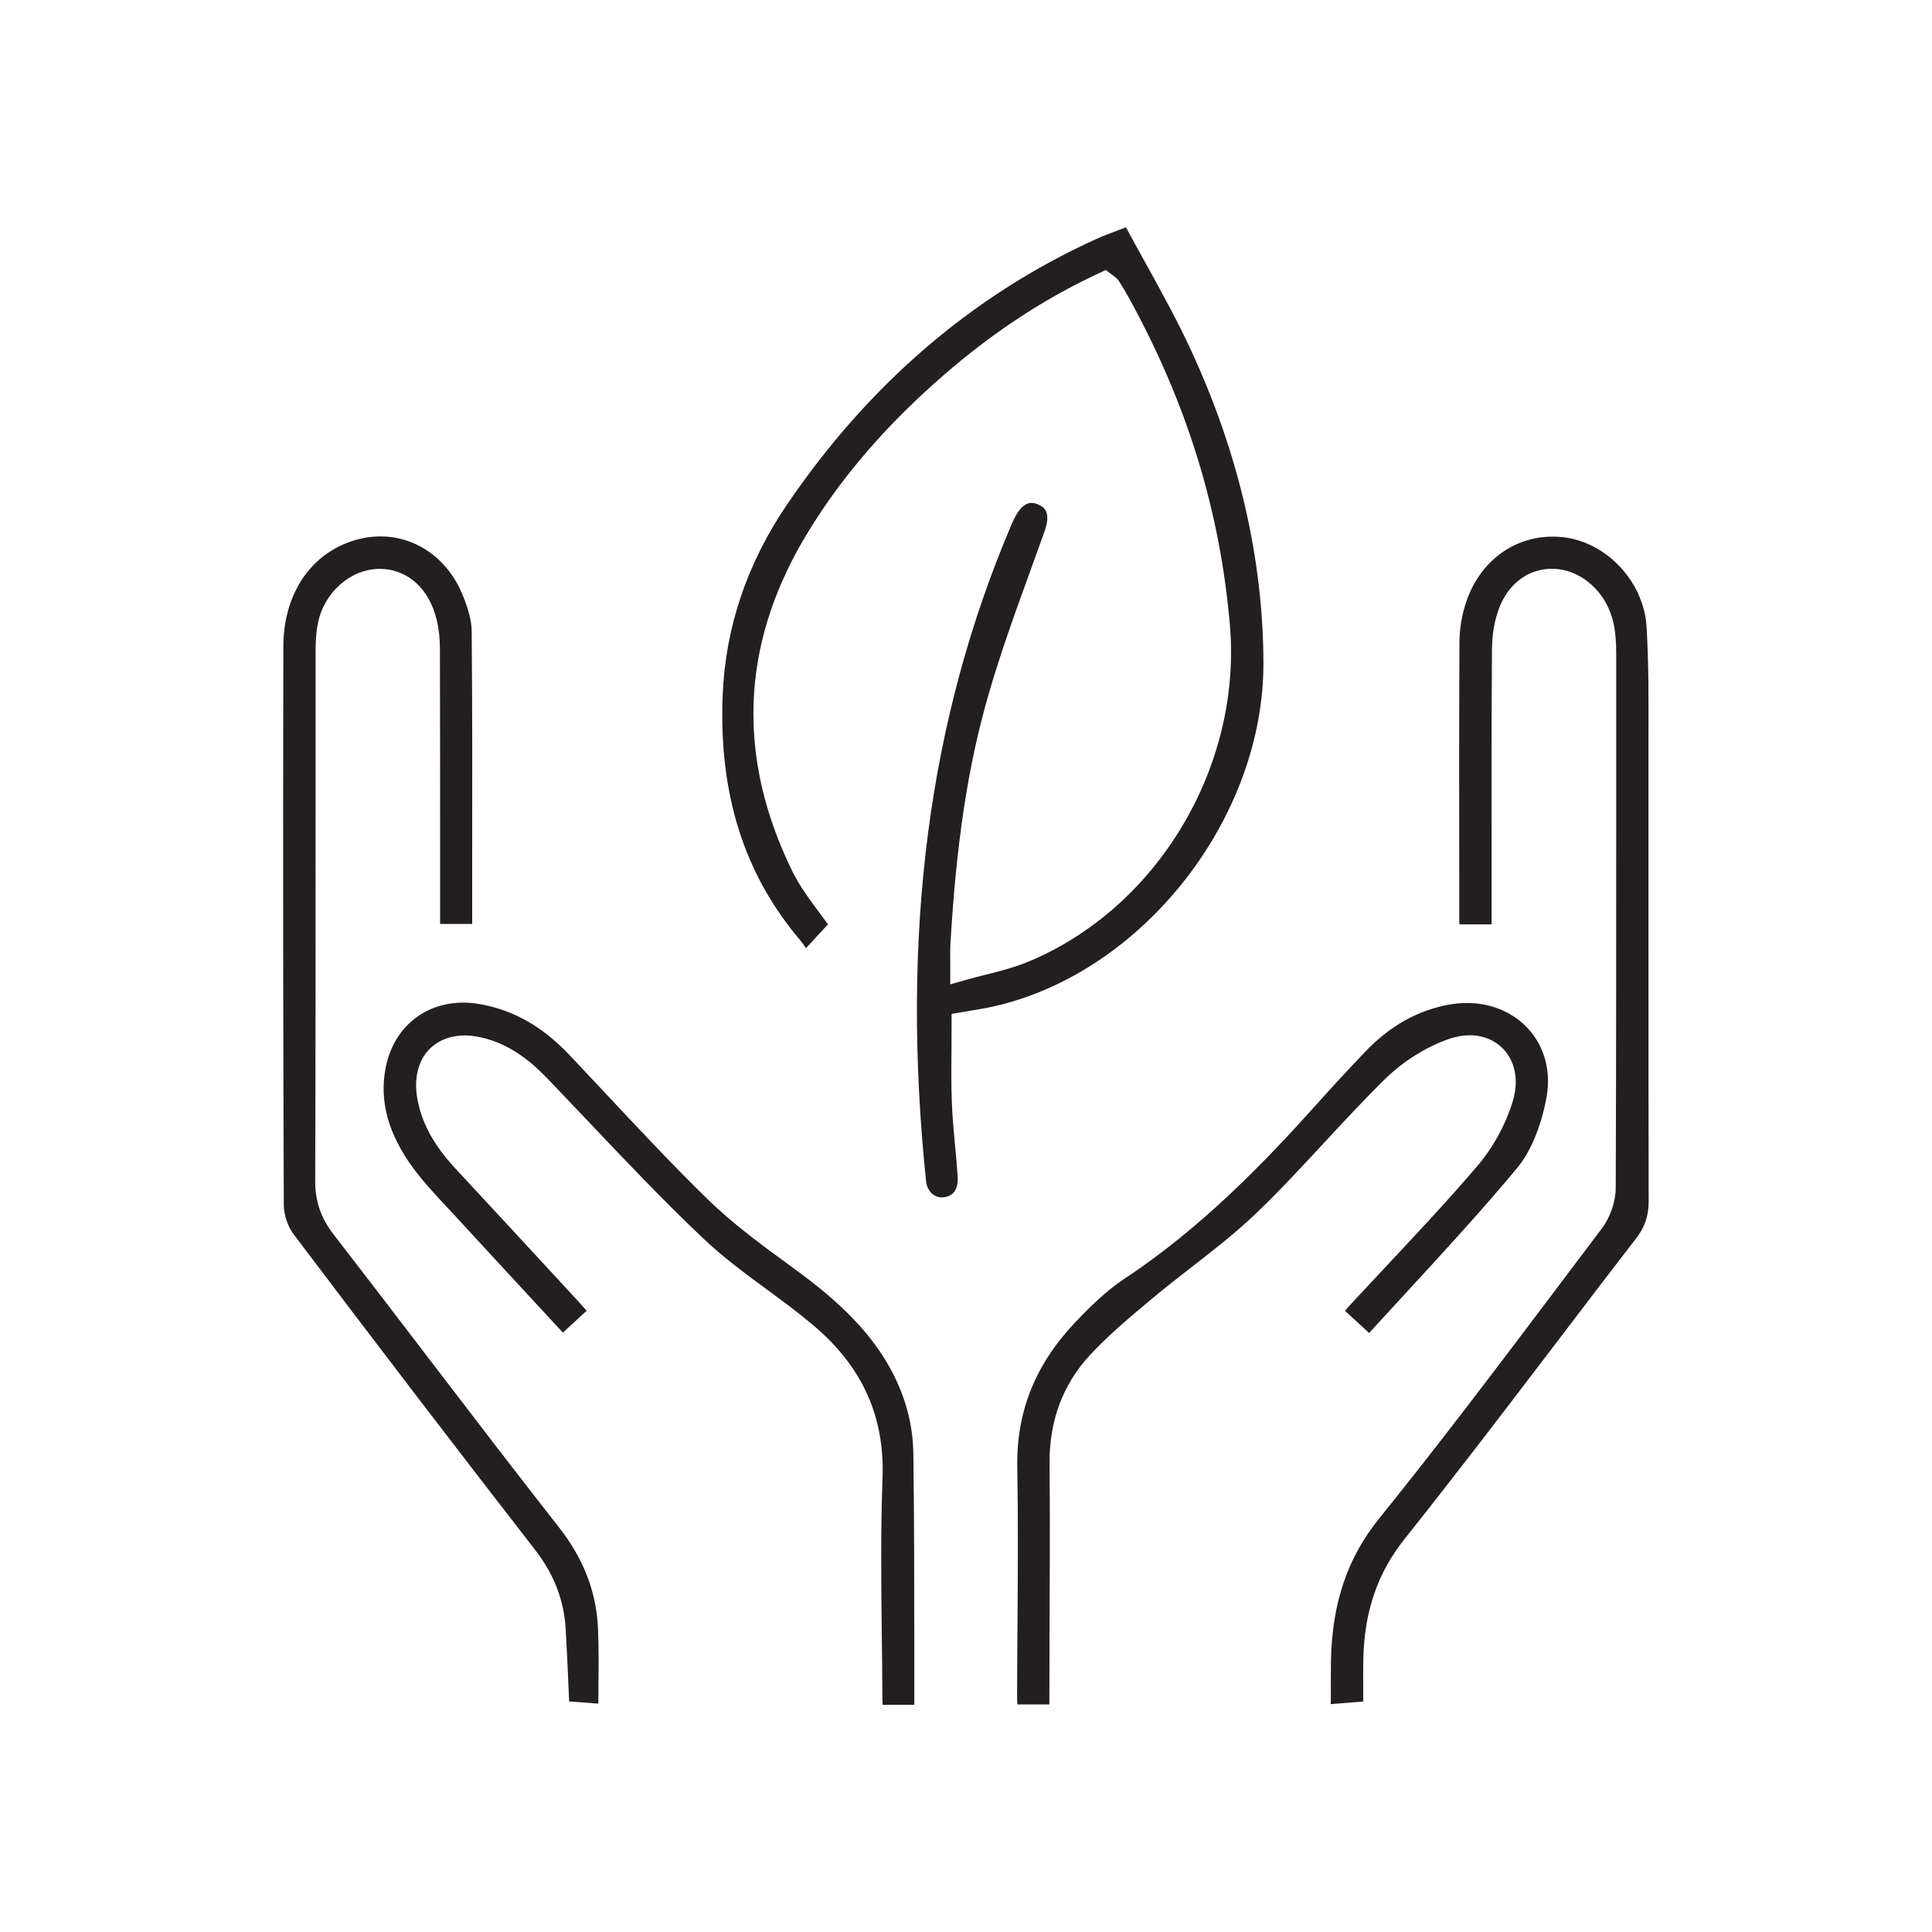
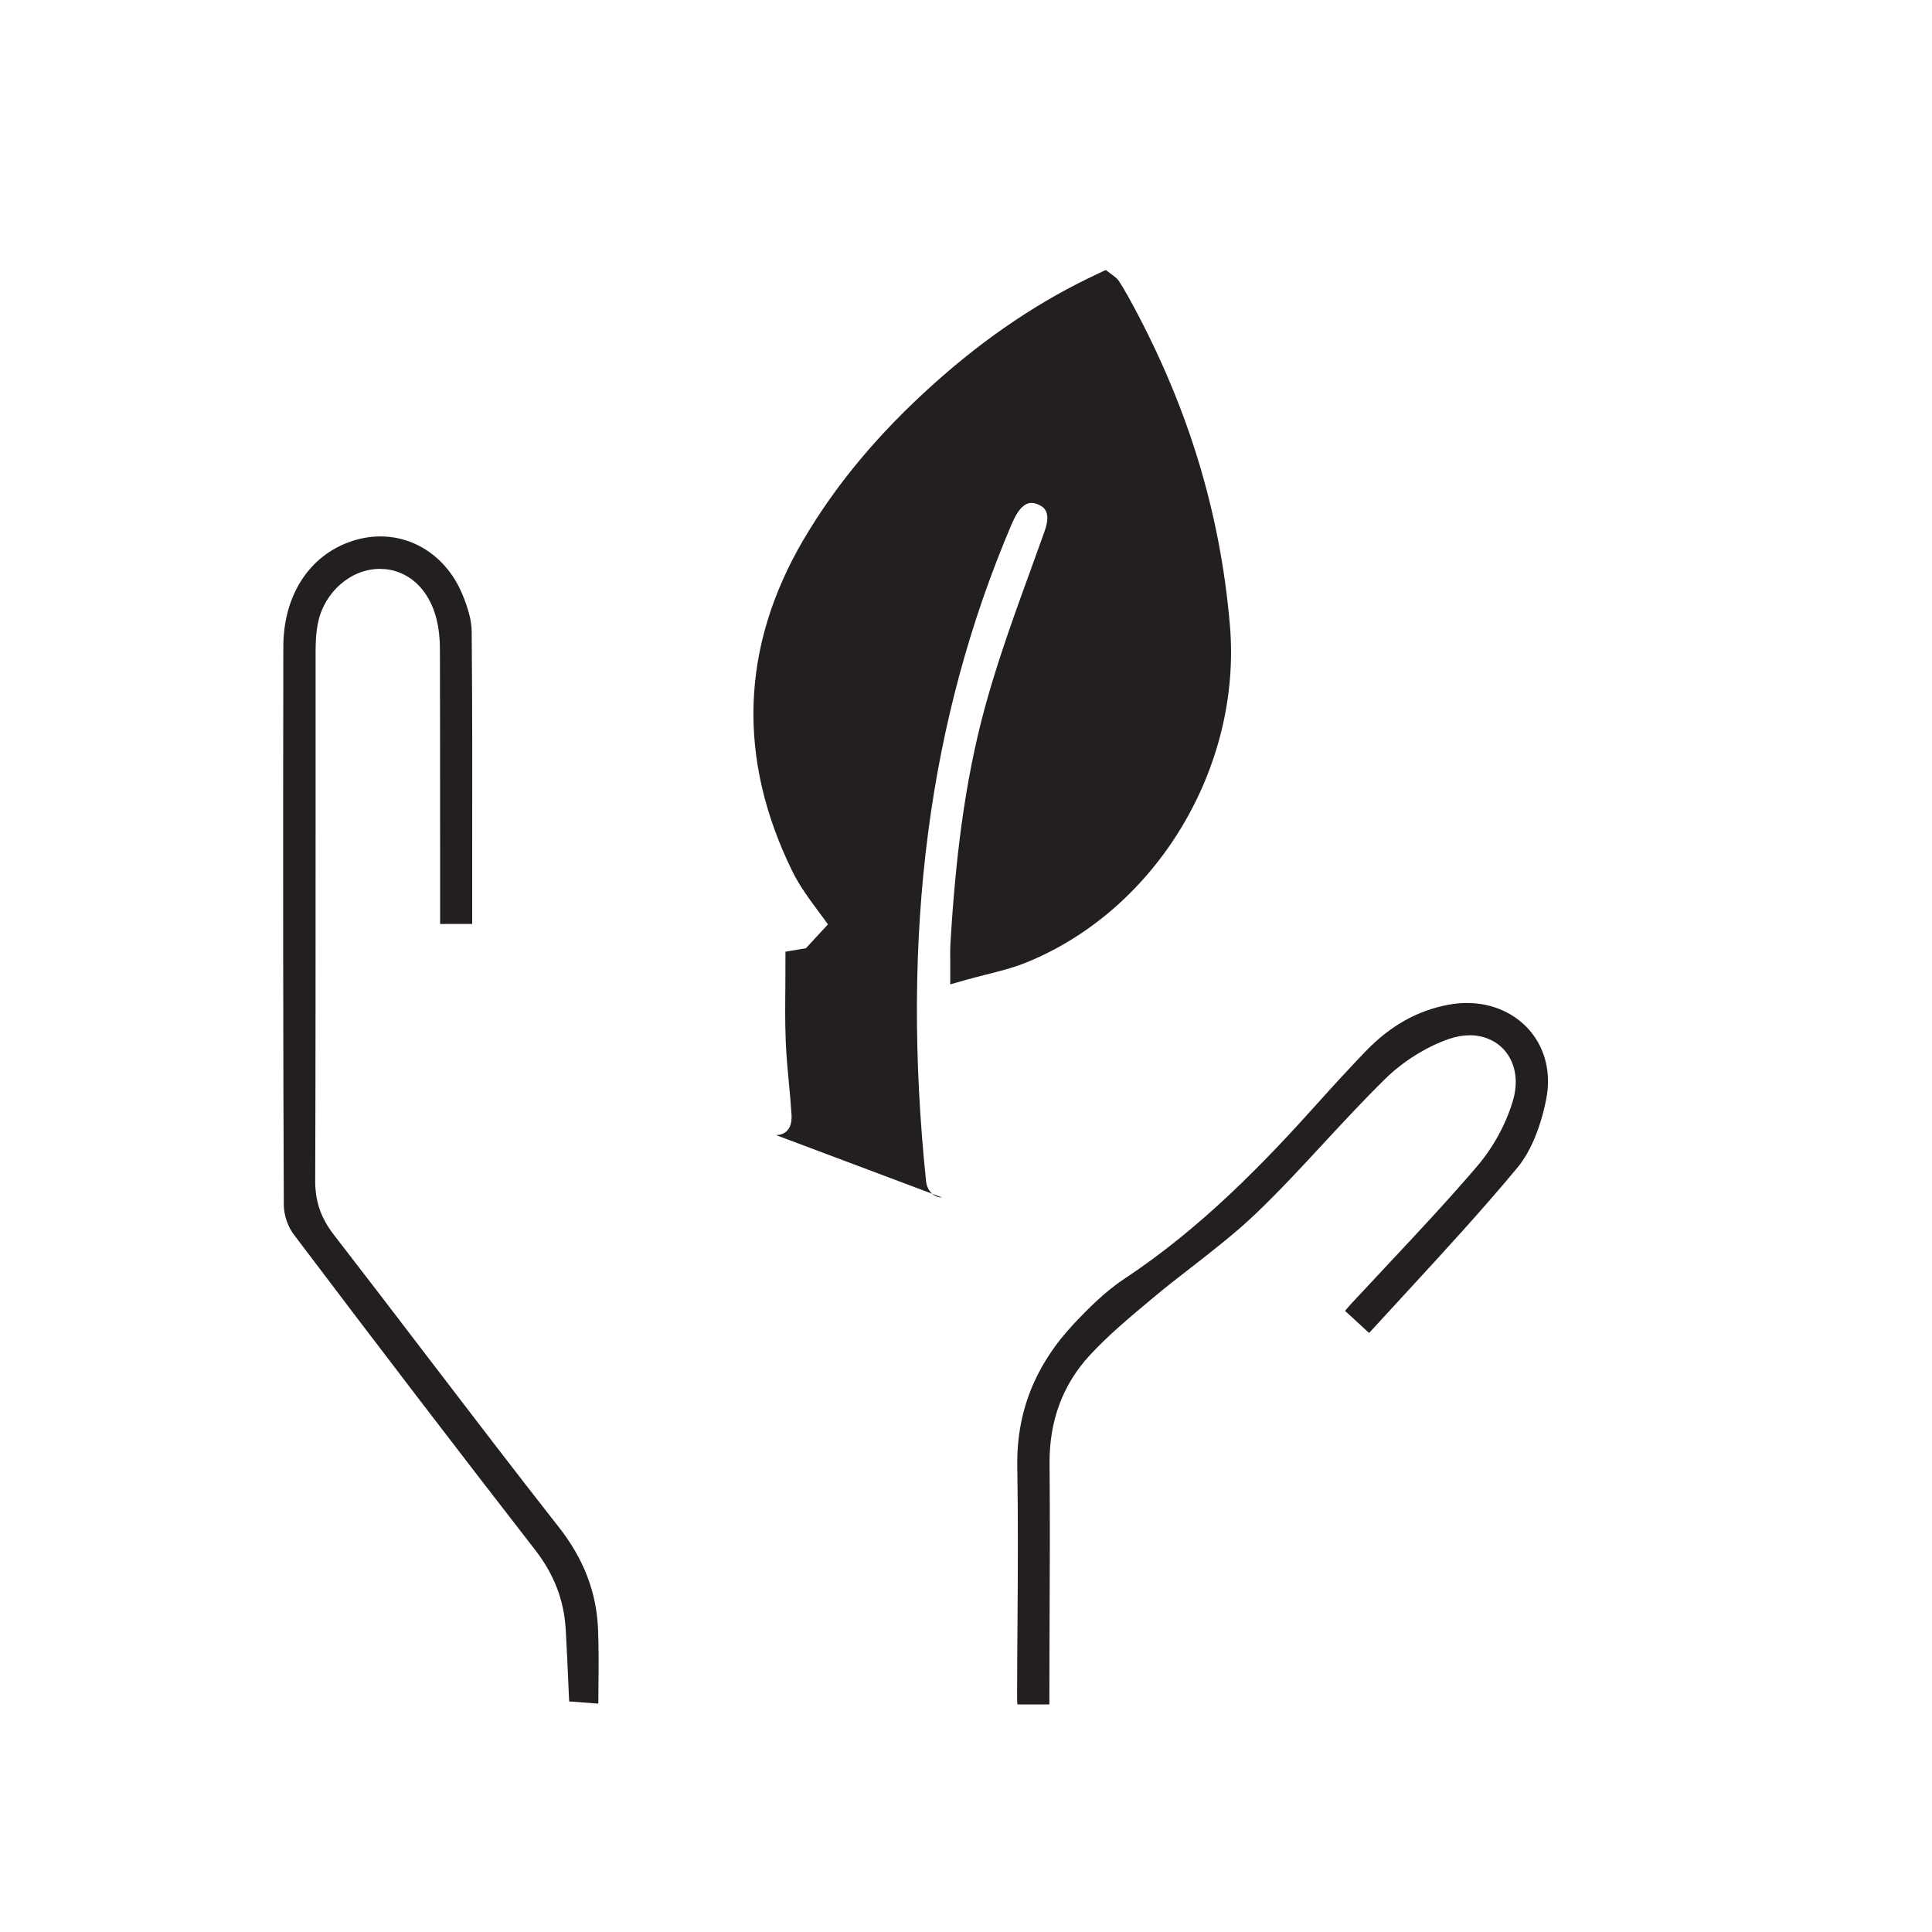
<svg xmlns="http://www.w3.org/2000/svg" id="Layer_1" data-name="Layer 1" viewBox="0 0 200 200">
  <defs>
    <style>
      .cls-1 {
        fill: #231f20;
        stroke-width: 0px;
      }
    </style>
  </defs>
-   <path class="cls-1" d="m97.52,123.96c-.87,0-1.56-.7-1.66-1.72-2.64-25.57.26-47.79,8.85-67.94.11-.27.25-.54.38-.8.34-.66.92-1.44,1.69-1.44.21,0,.44.05.68.16.47.21,1.44.64.67,2.79-.44,1.24-.89,2.48-1.34,3.72-1.58,4.34-3.21,8.82-4.51,13.35-2.09,7.27-3.29,15.21-3.9,25.76-.02.44-.02.88-.01,1.45v2.61s1.55-.44,1.55-.44c.72-.21,1.43-.38,2.12-.56,1.51-.38,2.93-.74,4.32-1.31,13.4-5.51,22.21-20.17,20.96-34.86-1.02-11.92-4.46-23.05-10.54-34.05-.29-.53-.61-1.05-.94-1.57-.17-.27-.39-.42-.56-.55l-.81-.61-.66.31c-6.06,2.81-11.68,6.57-17.17,11.5-5.72,5.13-10.13,10.43-13.5,16.17-6.46,11.06-6.84,22.58-1.13,34.24.76,1.55,1.76,2.89,2.82,4.32.29.39.59.79.88,1.2l-2.28,2.47c-.17-.28-.36-.55-.58-.81-5.82-6.85-8.45-15.15-8.04-25.38.28-6.99,2.51-13.62,6.63-19.69,8.45-12.46,19.23-21.73,32.05-27.54.75-.34,1.52-.63,2.44-.97.2-.08.41-.15.63-.23.61,1.13,1.23,2.25,1.85,3.37,1.69,3.06,3.45,6.23,4.92,9.42,4.91,10.65,7.42,21.5,7.46,32.24.06,16.11-12.44,32.08-27.86,35.6-.76.17-1.53.3-2.3.43l-2.12.36s0,2.7-.01,3.53c-.02,1.93-.04,3.83.04,5.74.05,1.42.19,2.84.32,4.26.11,1.12.21,2.25.28,3.37.04.71-.09,1.93-1.44,2.08h-.18Z" />
+   <path class="cls-1" d="m97.52,123.96c-.87,0-1.56-.7-1.66-1.72-2.64-25.57.26-47.79,8.85-67.94.11-.27.25-.54.38-.8.34-.66.92-1.44,1.69-1.44.21,0,.44.05.68.16.47.21,1.44.64.67,2.79-.44,1.24-.89,2.48-1.34,3.72-1.58,4.34-3.21,8.82-4.51,13.35-2.09,7.27-3.29,15.21-3.9,25.76-.02.44-.02.88-.01,1.45v2.61s1.55-.44,1.55-.44c.72-.21,1.43-.38,2.12-.56,1.51-.38,2.93-.74,4.32-1.31,13.4-5.51,22.21-20.17,20.96-34.86-1.02-11.92-4.46-23.05-10.54-34.05-.29-.53-.61-1.05-.94-1.57-.17-.27-.39-.42-.56-.55l-.81-.61-.66.31c-6.06,2.81-11.68,6.57-17.17,11.5-5.72,5.13-10.13,10.43-13.5,16.17-6.46,11.06-6.84,22.58-1.13,34.24.76,1.55,1.76,2.89,2.82,4.32.29.39.59.79.88,1.2l-2.28,2.47l-2.12.36s0,2.7-.01,3.53c-.02,1.93-.04,3.83.04,5.74.05,1.42.19,2.84.32,4.26.11,1.12.21,2.25.28,3.37.04.71-.09,1.93-1.44,2.08h-.18Z" />
  <path class="cls-1" d="m58.92,176.14l-.07-1.52c-.09-2.01-.17-4-.29-5.99-.18-2.99-1.21-5.67-3.16-8.18-7.9-10.18-16.08-20.86-24.99-32.66-.61-.8-1.02-2.01-1.03-3.01-.07-16.73-.09-35.1-.05-57.8,0-5.12,2.46-9.15,6.56-10.77,1.14-.45,2.31-.68,3.49-.68,3.68,0,6.93,2.28,8.47,5.96.65,1.55.97,2.82.98,3.88.07,7.91.06,15.83.05,23.81v6.47h-3.32v-6.94c0-7.17,0-14.34-.02-21.5,0-1.12-.11-2.1-.32-2.99-.77-3.29-3.04-5.33-5.92-5.33-2.98.01-5.71,2.39-6.37,5.54-.23,1.07-.26,2.15-.26,3.17v17.26c0,12.47,0,24.94-.04,37.4,0,2.12.59,3.83,1.92,5.55,3.25,4.2,6.47,8.41,9.69,12.63,4.44,5.8,9.02,11.81,13.61,17.65,2.58,3.29,3.91,6.75,4.06,10.59.08,1.97.06,3.94.04,6.03,0,.54-.01,1.09-.01,1.65l-3.03-.23Z" />
-   <path class="cls-1" d="m137.77,175.79c0-1.33-.01-2.62.01-3.92.13-5.96,1.71-10.61,4.97-14.65,6.53-8.09,12.88-16.53,19.03-24.69l4.02-5.33c.9-1.19,1.46-2.82,1.46-4.25.05-13.75.05-27.5.05-41.25v-14.02c0-2.21-.23-4.53-1.91-6.48-1.29-1.49-2.98-2.32-4.75-2.32-2.28,0-4.25,1.35-5.27,3.62-.75,1.67-.92,3.45-.93,4.66-.05,6.89-.05,13.79-.04,20.69v7.84s-3.33,0-3.33,0c0-.15-.02-.31-.02-.47v-3.97c-.01-8.21-.02-16.42.02-24.63,0-1.27.18-2.56.52-3.73,1.25-4.46,4.84-7.34,9.14-7.34.32,0,.64.02.96.05,4.55.44,8.47,4.6,8.75,9.26.23,3.8.21,7.7.2,11.46v3.35c0,5.67,0,11.35,0,17.02,0,9.22,0,18.44.02,27.67,0,1.52-.4,2.69-1.35,3.91-2.89,3.73-5.75,7.49-8.6,11.24-4.97,6.52-10.11,13.27-15.3,19.78-2.82,3.54-4.18,7.5-4.29,12.46-.02,1.21-.02,2.41-.01,3.68v.71s-3.36.27-3.36.27v-.61Z" />
  <path class="cls-1" d="m105.32,176.44c-.02-.27-.03-.54-.03-.81,0-2.52.02-5.04.04-7.56.04-5.3.07-10.78-.02-16.18-.11-5.69,1.83-10.57,5.91-14.91,1.46-1.55,3.22-3.31,5.2-4.62,7.98-5.27,14.54-12.09,19.9-18.07,1.65-1.84,3.32-3.66,5.03-5.44,2.54-2.64,5.34-4.23,8.58-4.84.65-.12,1.31-.18,1.94-.18,2.64,0,5.04,1.08,6.59,2.97,1.55,1.89,2.12,4.37,1.6,7-.58,2.95-1.64,5.46-2.98,7.08-3.67,4.41-7.48,8.55-11.52,12.94-1.27,1.38-2.55,2.77-3.83,4.17l-2.49-2.29c.21-.25.41-.5.63-.73,1.27-1.37,2.55-2.74,3.83-4.1,3.05-3.26,6.21-6.63,9.17-10.09,1.7-1.98,3.03-4.41,3.75-6.85.55-1.88.31-3.64-.67-4.95-.86-1.15-2.25-1.81-3.8-1.81-.7,0-1.42.13-2.15.38-2.36.82-4.77,2.33-6.61,4.14-2.19,2.15-4.3,4.43-6.35,6.64-2.23,2.41-4.54,4.91-6.94,7.21-2.08,2-4.44,3.84-6.73,5.62-1.38,1.07-2.76,2.14-4.09,3.26l-.25.21c-2.12,1.77-4.31,3.6-6.22,5.67-2.8,3.03-4.2,6.81-4.16,11.22.05,5.67.03,11.33,0,16.99l-.02,7.93h-3.33Z" />
-   <path class="cls-1" d="m91.37,176.46c-.02-.26-.03-.52-.03-.77,0-2.22-.03-4.44-.06-6.66-.06-5.26-.12-10.7.08-16.02.24-6.4-2.13-11.6-7.23-15.87-1.57-1.32-3.24-2.55-4.86-3.74-2.2-1.62-4.48-3.3-6.45-5.18-4.12-3.9-8.1-8.1-11.95-12.16-1.38-1.45-2.75-2.9-4.14-4.35-1.59-1.65-3.81-3.64-6.98-4.33-.56-.12-1.11-.19-1.64-.19-1.58,0-2.95.58-3.86,1.64-.99,1.16-1.37,2.83-1.08,4.71.41,2.58,1.67,4.94,3.97,7.42,3.69,3.97,7.37,7.96,11.05,11.94l1.85,2.01c.23.25.46.51.69.78l-2.46,2.26-2.6-2.81c-2.84-3.07-5.65-6.11-8.45-9.16l-.98-1.05c-1.2-1.28-2.43-2.61-3.46-4-2.6-3.55-3.54-6.96-2.85-10.43.81-4.08,3.96-6.71,8.04-6.71.53,0,1.07.05,1.6.14,3.5.58,6.57,2.31,9.38,5.28,1.19,1.26,2.38,2.53,3.56,3.79,3.45,3.69,7.02,7.5,10.7,11.1,2.67,2.61,5.73,4.85,8.7,7.01l.43.32c4.49,3.28,9.35,7.49,11.37,13.83.53,1.67.82,3.47.84,5.22.09,6.51.09,13.01.1,19.52v6.14c0,.11,0,.22,0,.34h-3.31Z" />
</svg>